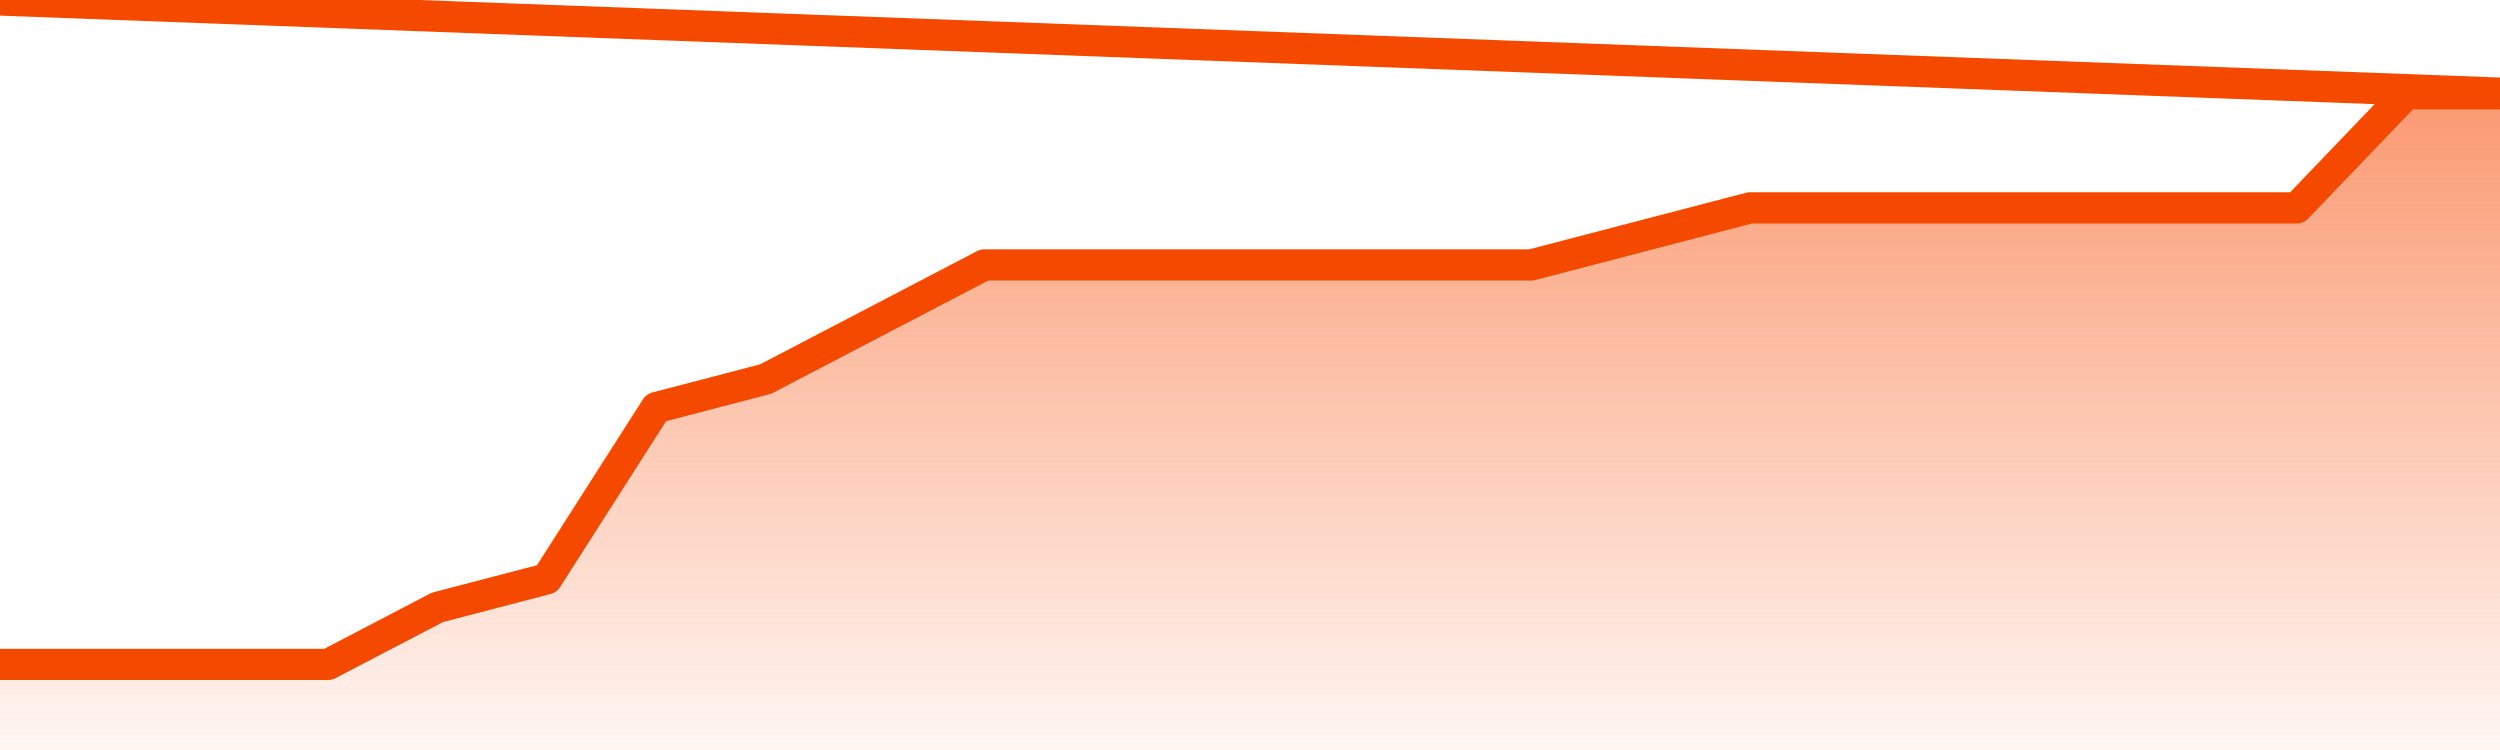
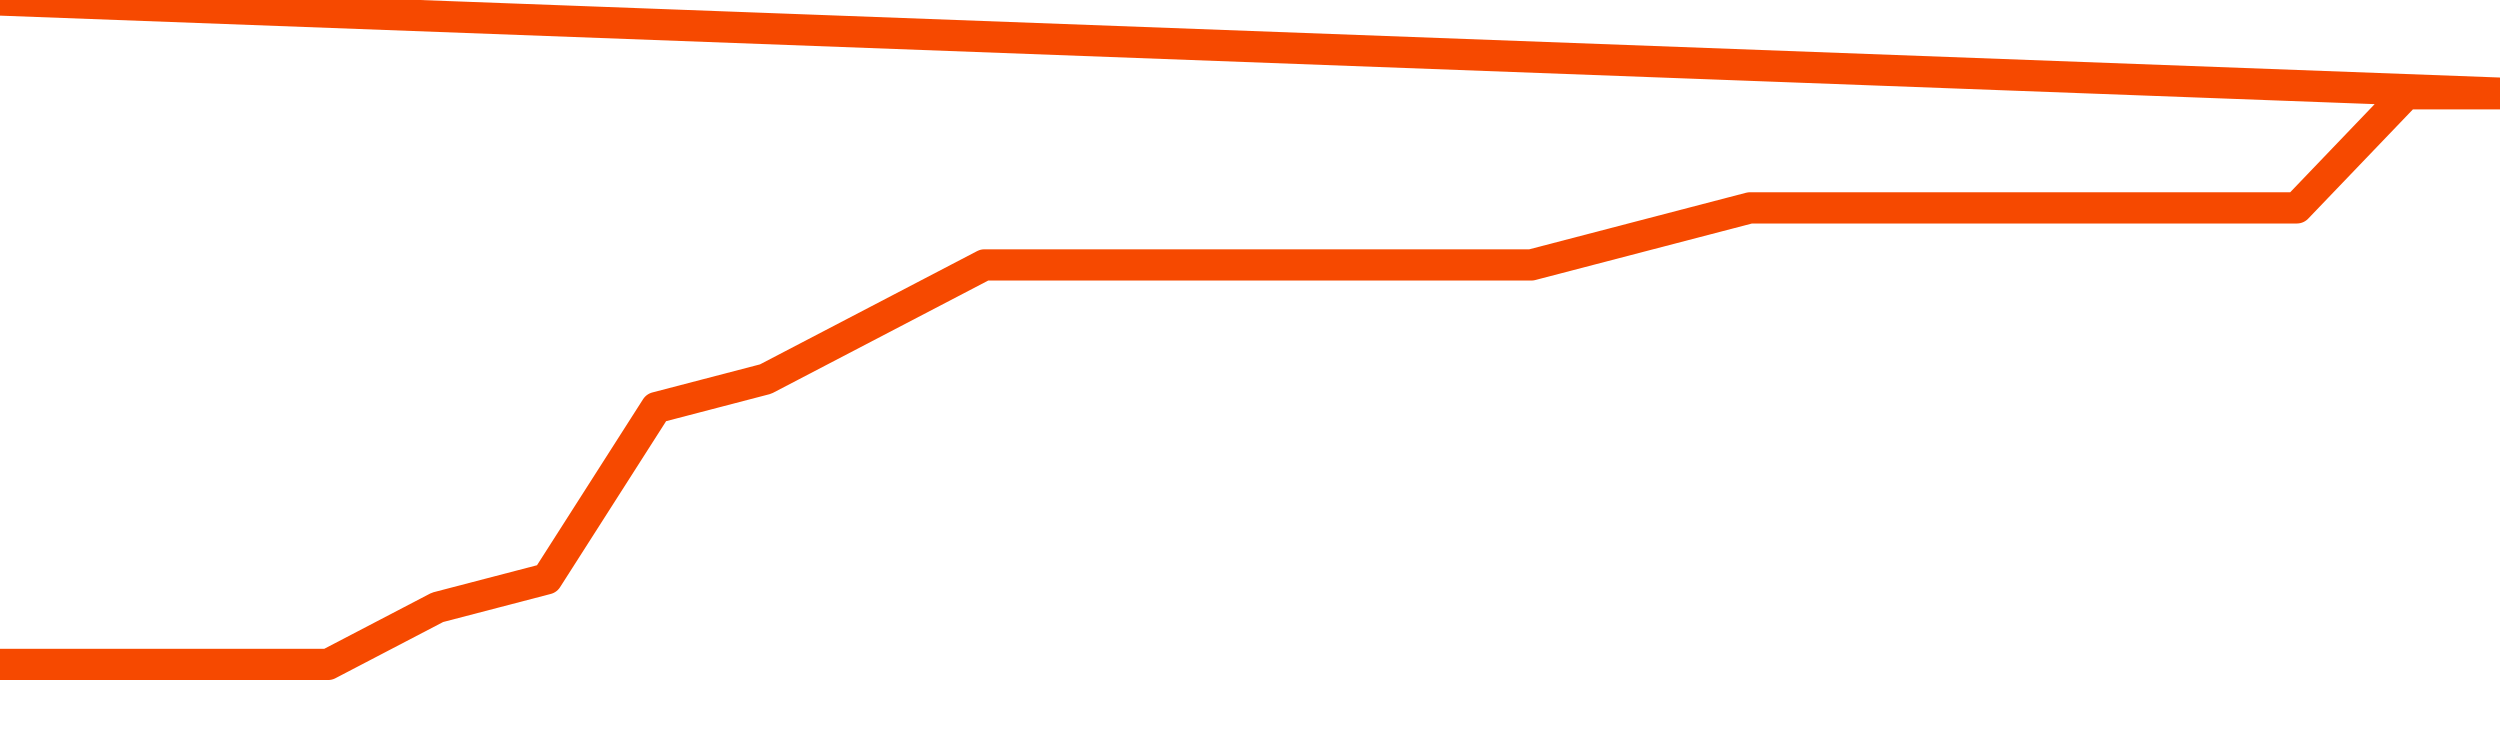
<svg xmlns="http://www.w3.org/2000/svg" version="1.1" width="80" height="24" viewBox="0 0 80 24">
  <defs>
    <linearGradient x1=".5" x2=".5" y2="1" id="gradient">
      <stop offset="0" stop-color="#F64900" />
      <stop offset="1" stop-color="#f64900" stop-opacity="0" />
    </linearGradient>
  </defs>
-   <path fill="url(#gradient)" fill-opacity="0.56" stroke="none" d="M 0,26 0.0,21.261 3.5,21.261 7.0,21.261 10.5,21.261 14.0,19.435 17.5,18.522 21.0,13.043 24.5,12.13 28.0,10.304 31.5,8.478 35.0,8.478 38.5,8.478 42.0,8.478 45.5,8.478 49.0,8.478 52.5,7.565 56.0,6.652 59.5,6.652 63.0,6.652 66.5,6.652 70.0,6.652 73.5,6.652 77.0,3.0 80.5,3.0 82,26 Z" />
  <path fill="none" stroke="#F64900" stroke-width="1" stroke-linejoin="round" stroke-linecap="round" d="M 0.0,21.261 3.5,21.261 7.0,21.261 10.5,21.261 14.0,19.435 17.5,18.522 21.0,13.043 24.5,12.13 28.0,10.304 31.5,8.478 35.0,8.478 38.5,8.478 42.0,8.478 45.5,8.478 49.0,8.478 52.5,7.565 56.0,6.652 59.5,6.652 63.0,6.652 66.5,6.652 70.0,6.652 73.5,6.652 77.0,3.0 80.5,3.0.join(' ') }" />
</svg>